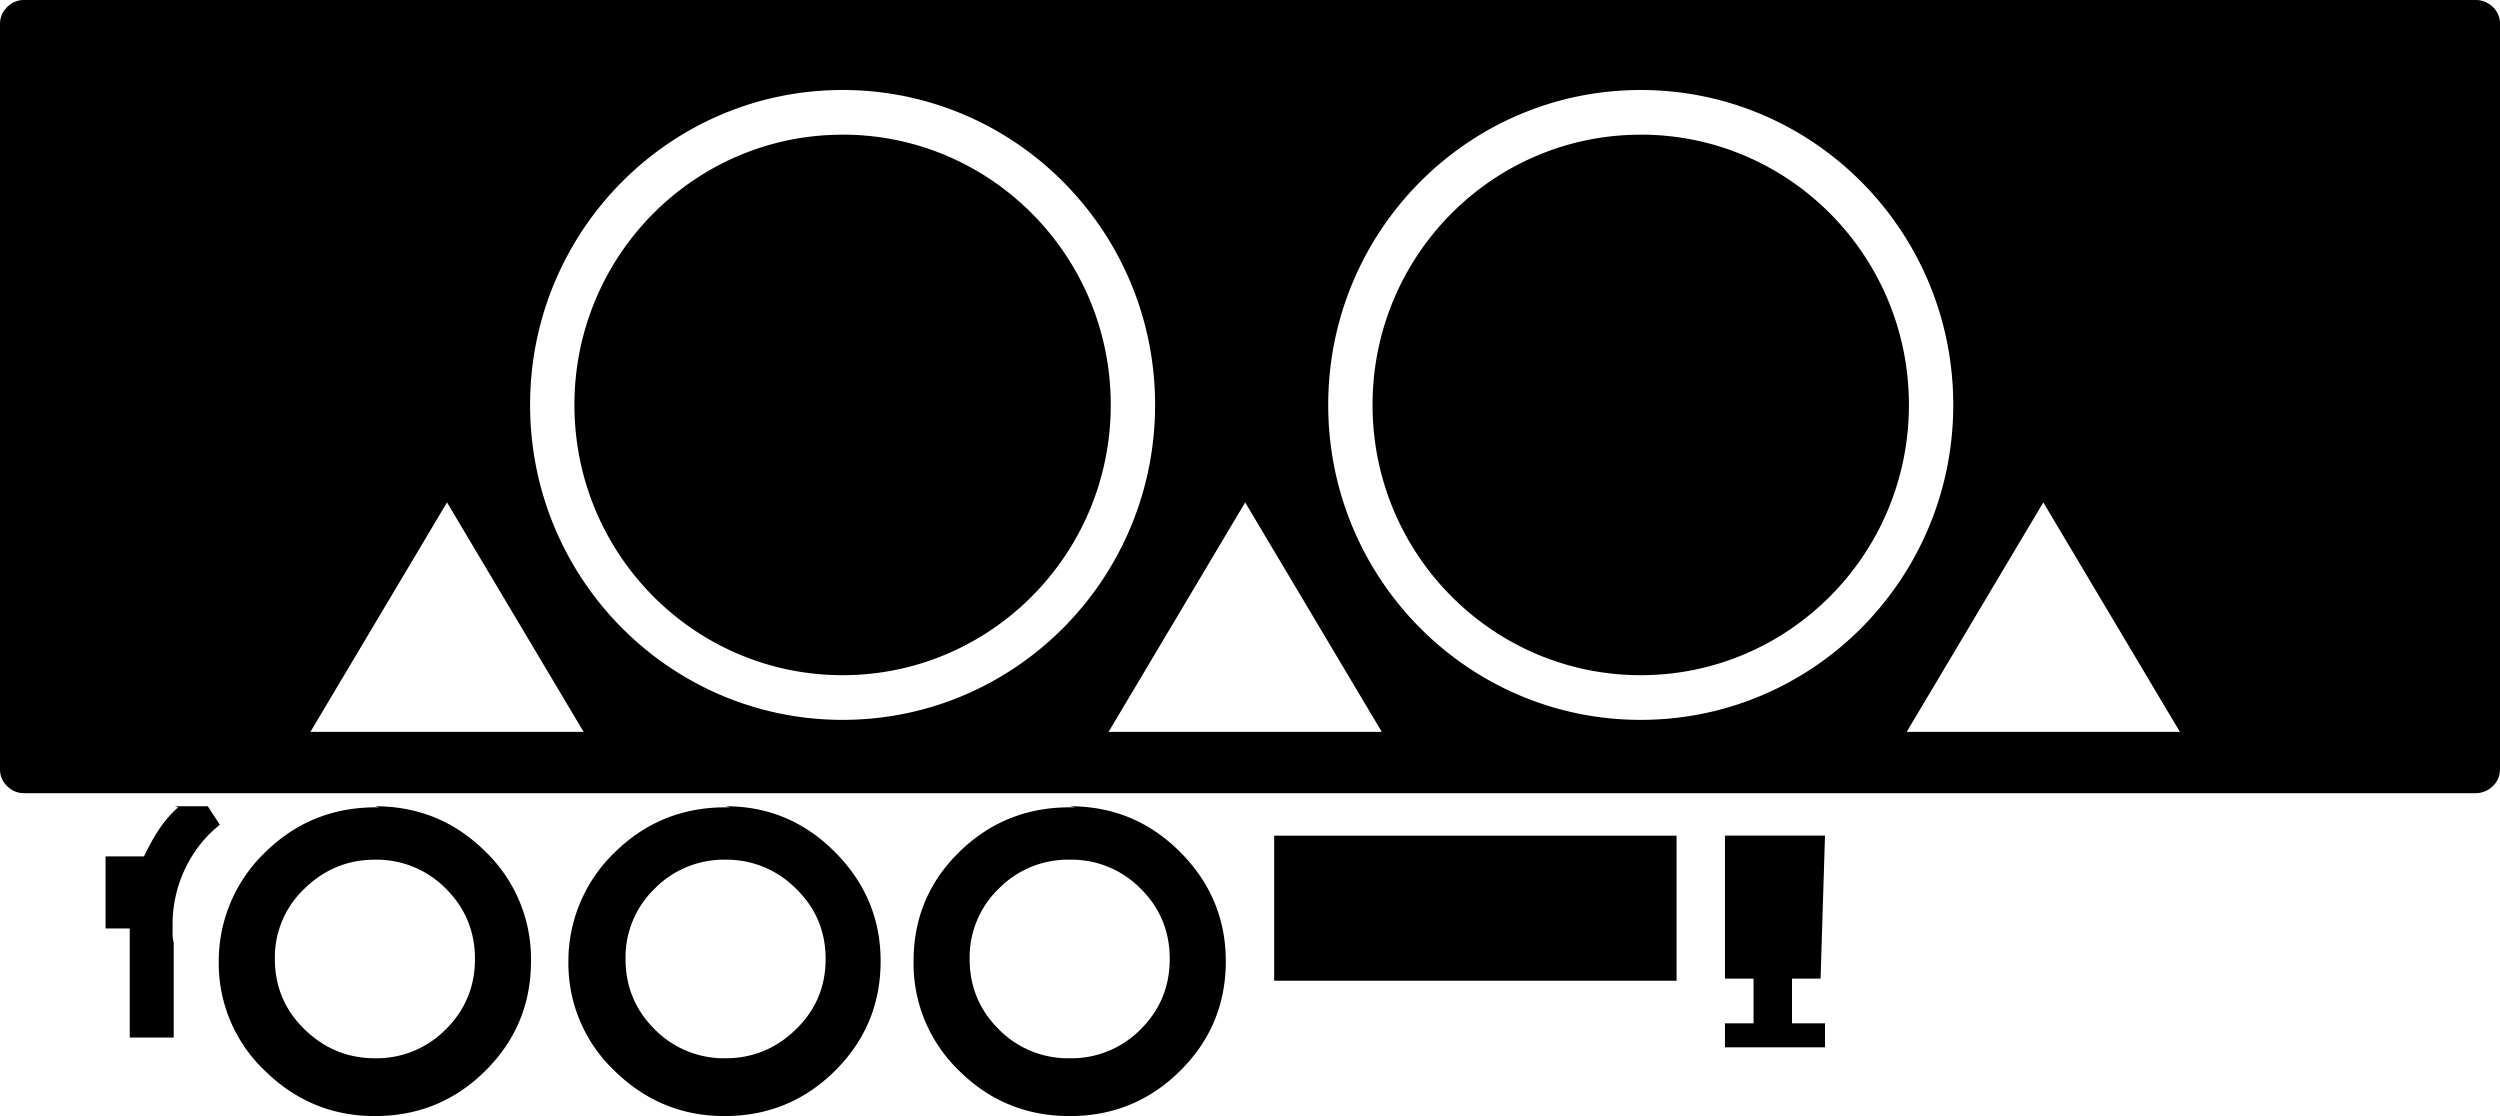
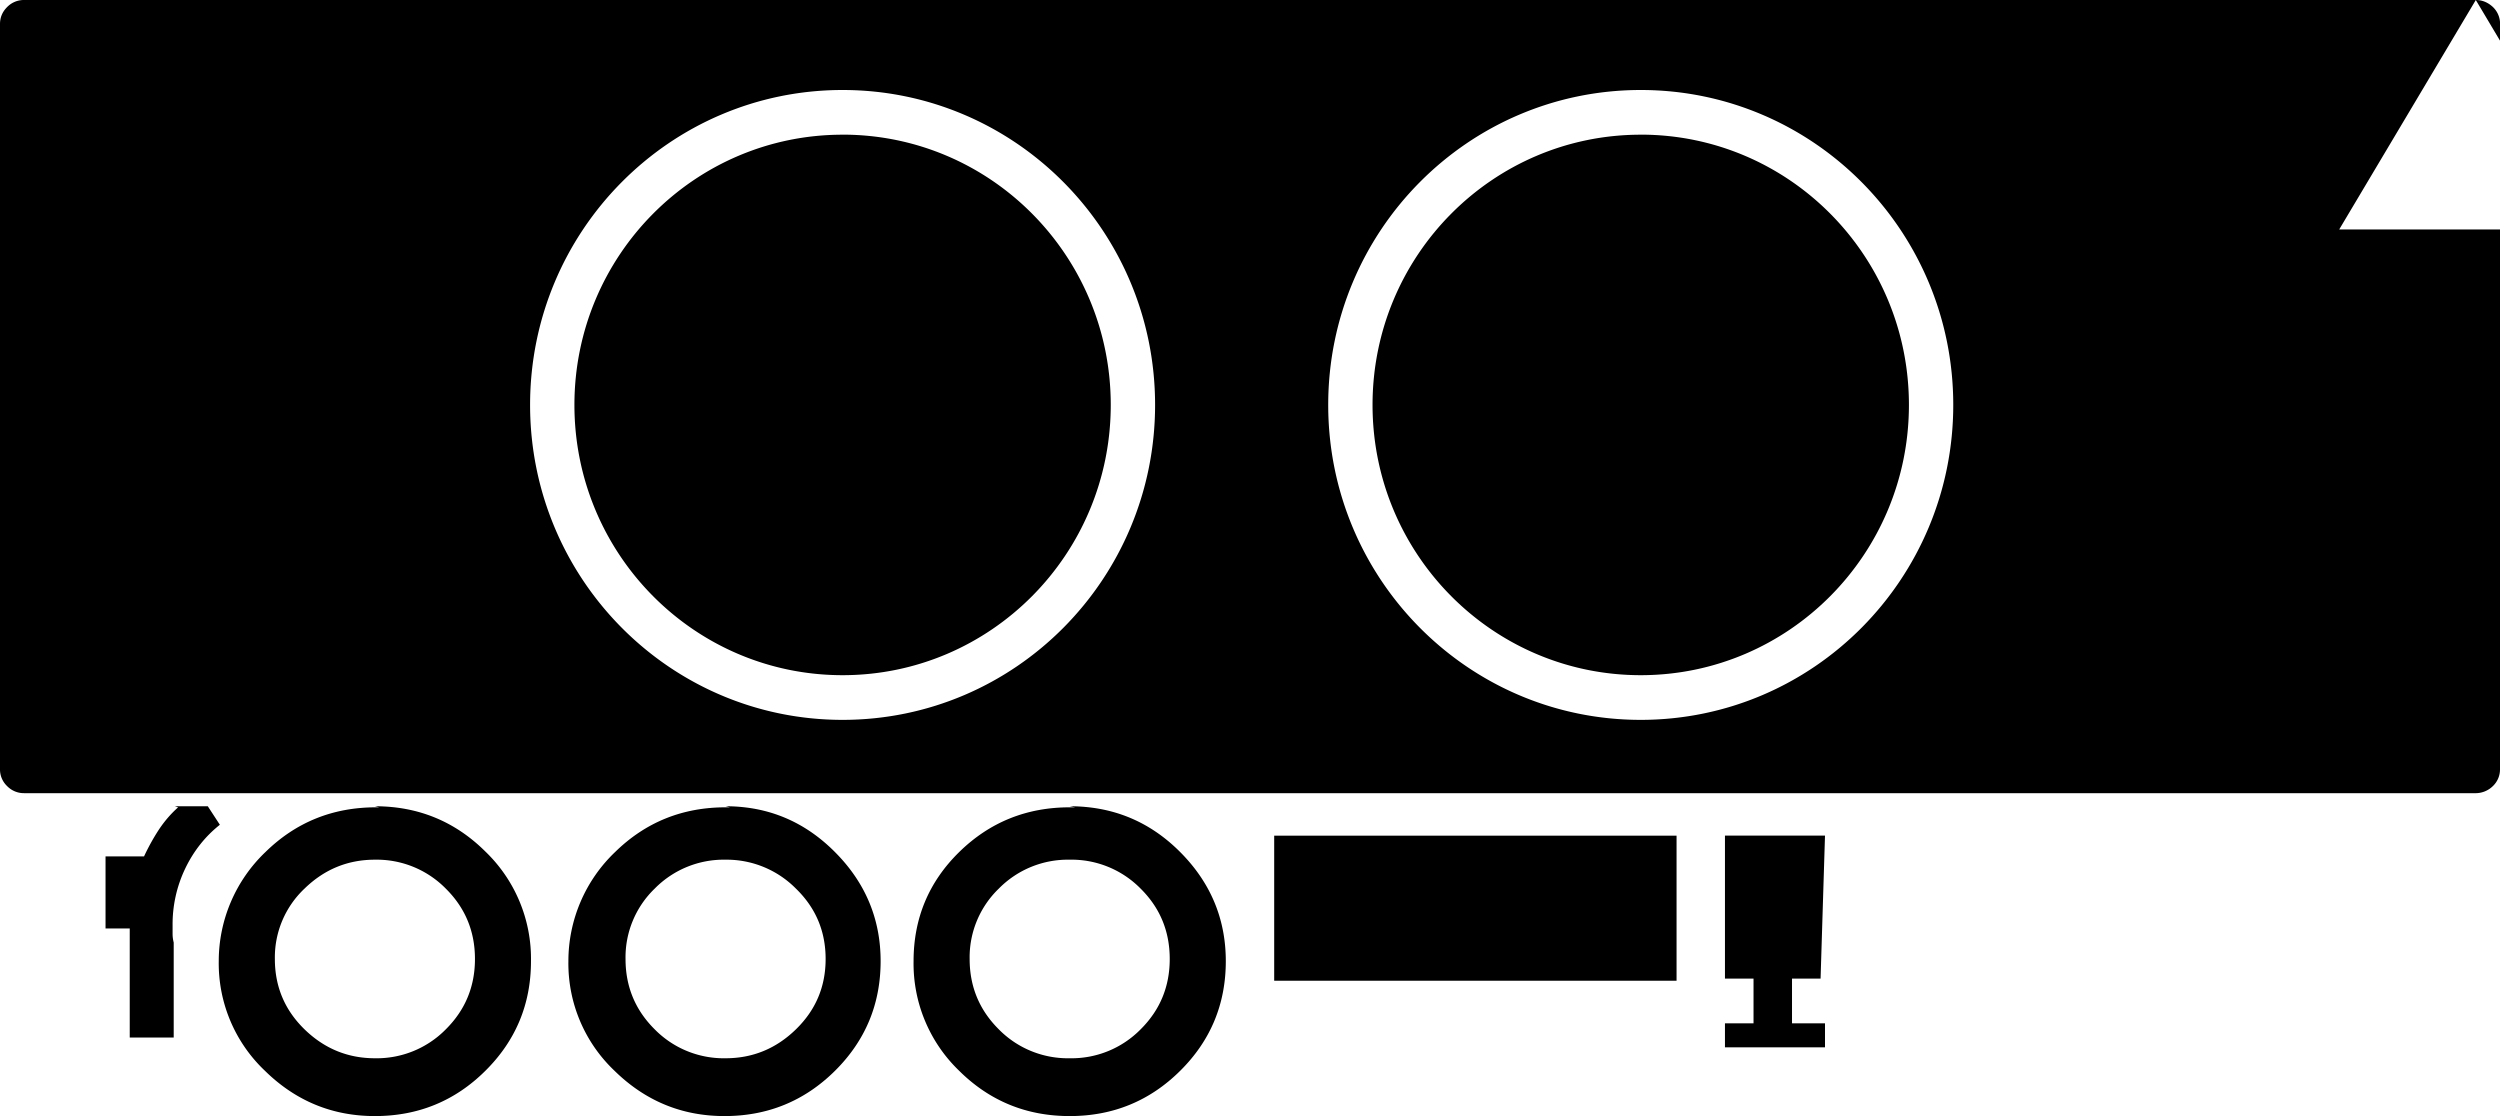
<svg xmlns="http://www.w3.org/2000/svg" width="56" height="25">
-   <path d="M8.398 18.06c.968 0 1.793.338 2.474 1.014a3.332 3.332 0 0 1 1.022 2.456c0 .961-.34 1.78-1.022 2.456-.68.676-1.506 1.014-2.474 1.014-.953 0-1.774-.338-2.463-1.014A3.313 3.313 0 0 1 4.9 21.53a3.378 3.378 0 0 1 1.046-2.444c.682-.668 1.507-1.002 2.475-1.002h.074l-.098-.024Zm7.855 0c.953 0 1.77.342 2.45 1.026.682.684 1.023 1.499 1.023 2.444 0 .961-.341 1.78-1.022 2.456-.682.676-1.507 1.014-2.475 1.014-.953 0-1.773-.338-2.463-1.014a3.313 3.313 0 0 1-1.034-2.456 3.378 3.378 0 0 1 1.046-2.444c.682-.668 1.507-1.002 2.475-1.002h.099l-.099-.024Zm7.708 0c.969 0 1.794.342 2.475 1.026.682.684 1.022 1.499 1.022 2.444 0 .961-.34 1.78-1.022 2.456-.681.676-1.506 1.014-2.475 1.014-.968 0-1.793-.338-2.475-1.014a3.332 3.332 0 0 1-1.022-2.456c0-.961.341-1.776 1.022-2.444.682-.668 1.507-1.002 2.475-1.002h.123l-.123-.024ZM8.398 19.257c-.608 0-1.133.216-1.577.648a2.117 2.117 0 0 0-.664 1.576c0 .619.221 1.144.664 1.576.444.432.97.648 1.577.648a2.17 2.17 0 0 0 1.588-.648c.435-.432.653-.957.653-1.576 0-.62-.218-1.145-.653-1.576a2.17 2.17 0 0 0-1.588-.648Zm7.855 0a2.17 2.17 0 0 0-1.588.648 2.137 2.137 0 0 0-.653 1.576c0 .619.218 1.144.653 1.576a2.17 2.17 0 0 0 1.588.648c.608 0 1.133-.216 1.576-.648.444-.432.665-.957.665-1.576 0-.62-.221-1.145-.665-1.576a2.183 2.183 0 0 0-1.576-.648Zm7.708 0a2.17 2.17 0 0 0-1.588.648 2.137 2.137 0 0 0-.653 1.576c0 .619.218 1.144.653 1.576a2.17 2.17 0 0 0 1.588.648 2.17 2.17 0 0 0 1.589-.648c.435-.432.652-.957.652-1.576 0-.62-.217-1.145-.652-1.576a2.17 2.17 0 0 0-1.589-.648Zm16.919-.538-.099 3.202h-.64v1.002h.739v.537h-2.241v-.537h.64V21.92h-.64v-3.202h2.24Zm-36.226-.66.271.416c-.328.26-.587.587-.775.978a2.884 2.884 0 0 0-.284 1.27v.196c0 .065.009.13.025.195v2.126h-.985v-2.443h-.542v-1.613h.862c.099-.212.21-.412.332-.599.124-.187.267-.354.431-.5l-.073-.025h.738Zm32.901.66v3.25h-9.013v-3.25h9.013ZM55.458 0c.132 0 .25.045.357.134A.52.52 0 0 1 56 .49v16.74a.515.515 0 0 1-.16.379.553.553 0 0 1-.406.158H.542a.523.523 0 0 1-.382-.158.515.515 0 0 1-.16-.38V.539C0 .39.053.265.16.158A.523.523 0 0 1 .542 0h54.916ZM10.013 11.254l-3.06 5.14h6.12l-3.06-5.14Zm17.879 0-3.06 5.14h6.12l-1.53-2.57-1.53-2.57Zm17.878 0-3.06 5.14h6.12l-3.06-5.14ZM18.874 2.016c-3.866 0-7 3.158-7 7.054 0 3.897 3.134 7.055 7 7.055s7-3.159 7-7.055-3.134-7.054-7-7.054Zm17.879 0c-3.867 0-7.001 3.158-7.001 7.054 0 3.897 3.134 7.055 7 7.055 3.867 0 7.001-3.159 7.001-7.055s-3.134-7.054-7-7.054Zm-17.879 1c3.318 0 6.007 2.71 6.007 6.054 0 3.344-2.69 6.054-6.007 6.054-3.318 0-6.007-2.71-6.007-6.054 0-3.343 2.69-6.053 6.007-6.053Zm17.879 0c3.318 0 6.007 2.71 6.007 6.054 0 3.344-2.69 6.054-6.007 6.054-3.318 0-6.008-2.71-6.008-6.054 0-3.343 2.69-6.053 6.008-6.053Z" />
+   <path d="M8.398 18.06c.968 0 1.793.338 2.474 1.014a3.332 3.332 0 0 1 1.022 2.456c0 .961-.34 1.78-1.022 2.456-.68.676-1.506 1.014-2.474 1.014-.953 0-1.774-.338-2.463-1.014A3.313 3.313 0 0 1 4.9 21.53a3.378 3.378 0 0 1 1.046-2.444c.682-.668 1.507-1.002 2.475-1.002h.074l-.098-.024Zm7.855 0c.953 0 1.77.342 2.45 1.026.682.684 1.023 1.499 1.023 2.444 0 .961-.341 1.78-1.022 2.456-.682.676-1.507 1.014-2.475 1.014-.953 0-1.773-.338-2.463-1.014a3.313 3.313 0 0 1-1.034-2.456 3.378 3.378 0 0 1 1.046-2.444c.682-.668 1.507-1.002 2.475-1.002h.099l-.099-.024Zm7.708 0c.969 0 1.794.342 2.475 1.026.682.684 1.022 1.499 1.022 2.444 0 .961-.34 1.78-1.022 2.456-.681.676-1.506 1.014-2.475 1.014-.968 0-1.793-.338-2.475-1.014a3.332 3.332 0 0 1-1.022-2.456c0-.961.341-1.776 1.022-2.444.682-.668 1.507-1.002 2.475-1.002h.123l-.123-.024ZM8.398 19.257c-.608 0-1.133.216-1.577.648a2.117 2.117 0 0 0-.664 1.576c0 .619.221 1.144.664 1.576.444.432.97.648 1.577.648a2.17 2.17 0 0 0 1.588-.648c.435-.432.653-.957.653-1.576 0-.62-.218-1.145-.653-1.576a2.17 2.17 0 0 0-1.588-.648Zm7.855 0a2.17 2.17 0 0 0-1.588.648 2.137 2.137 0 0 0-.653 1.576c0 .619.218 1.144.653 1.576a2.17 2.17 0 0 0 1.588.648c.608 0 1.133-.216 1.576-.648.444-.432.665-.957.665-1.576 0-.62-.221-1.145-.665-1.576a2.183 2.183 0 0 0-1.576-.648Zm7.708 0a2.17 2.17 0 0 0-1.588.648 2.137 2.137 0 0 0-.653 1.576c0 .619.218 1.144.653 1.576a2.17 2.17 0 0 0 1.588.648 2.17 2.17 0 0 0 1.589-.648c.435-.432.652-.957.652-1.576 0-.62-.217-1.145-.652-1.576a2.17 2.17 0 0 0-1.589-.648Zm16.919-.538-.099 3.202h-.64v1.002h.739v.537h-2.241v-.537h.64V21.92h-.64v-3.202h2.24Zm-36.226-.66.271.416c-.328.26-.587.587-.775.978a2.884 2.884 0 0 0-.284 1.27v.196c0 .065.009.13.025.195v2.126h-.985v-2.443h-.542v-1.613h.862c.099-.212.21-.412.332-.599.124-.187.267-.354.431-.5l-.073-.025h.738Zm32.901.66v3.25h-9.013v-3.25h9.013ZM55.458 0c.132 0 .25.045.357.134A.52.52 0 0 1 56 .49v16.74a.515.515 0 0 1-.16.379.553.553 0 0 1-.406.158H.542a.523.523 0 0 1-.382-.158.515.515 0 0 1-.16-.38V.539C0 .39.053.265.16.158A.523.523 0 0 1 .542 0h54.916Zl-3.06 5.14h6.12l-3.06-5.14Zm17.879 0-3.06 5.14h6.12l-1.53-2.57-1.53-2.57Zm17.878 0-3.06 5.14h6.12l-3.06-5.14ZM18.874 2.016c-3.866 0-7 3.158-7 7.054 0 3.897 3.134 7.055 7 7.055s7-3.159 7-7.055-3.134-7.054-7-7.054Zm17.879 0c-3.867 0-7.001 3.158-7.001 7.054 0 3.897 3.134 7.055 7 7.055 3.867 0 7.001-3.159 7.001-7.055s-3.134-7.054-7-7.054Zm-17.879 1c3.318 0 6.007 2.71 6.007 6.054 0 3.344-2.69 6.054-6.007 6.054-3.318 0-6.007-2.71-6.007-6.054 0-3.343 2.69-6.053 6.007-6.053Zm17.879 0c3.318 0 6.007 2.71 6.007 6.054 0 3.344-2.69 6.054-6.007 6.054-3.318 0-6.008-2.71-6.008-6.054 0-3.343 2.69-6.053 6.008-6.053Z" />
</svg>